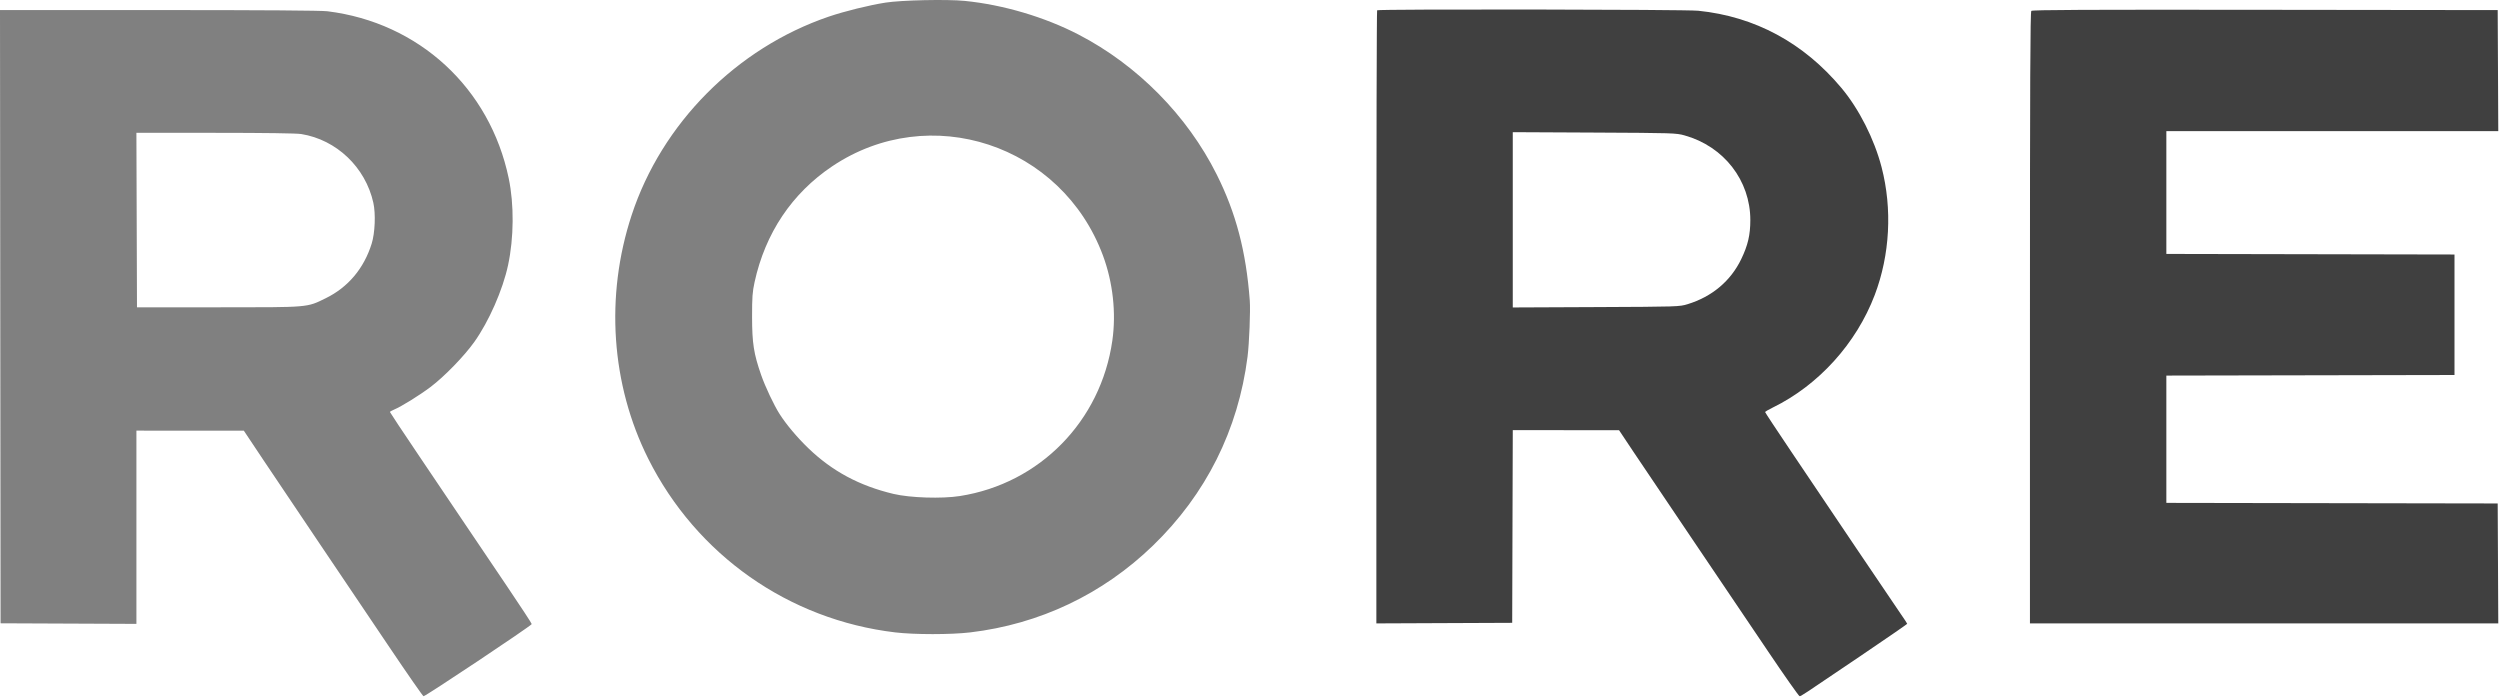
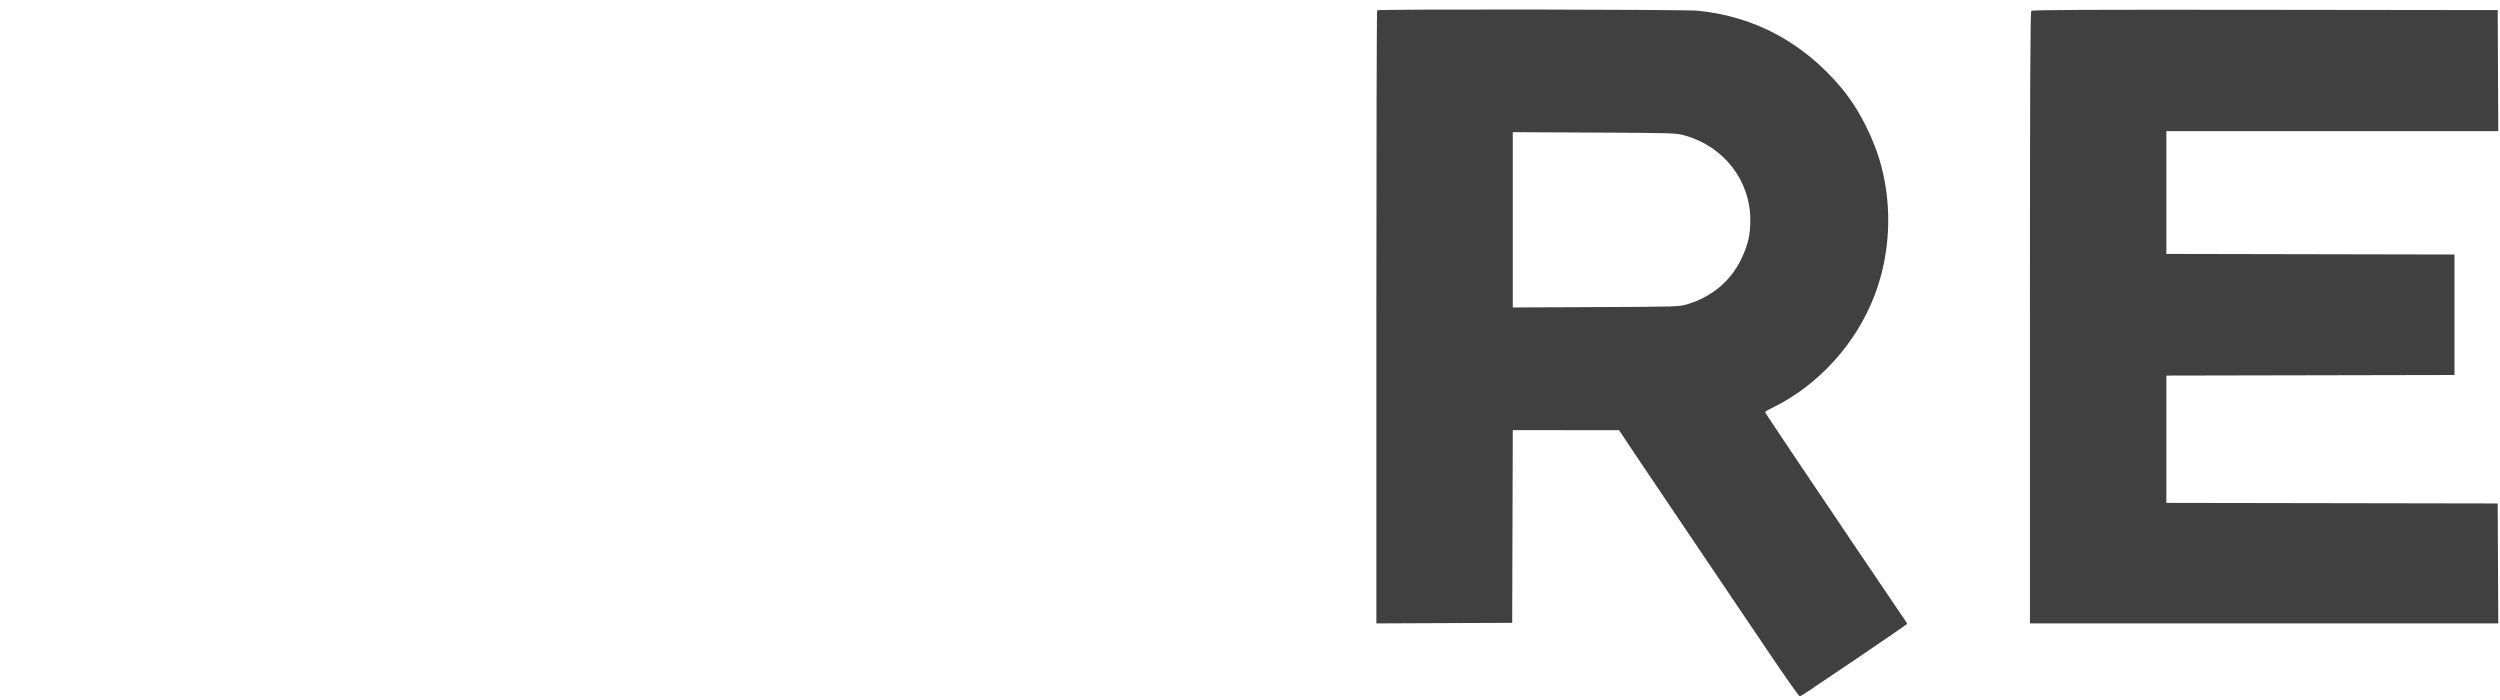
<svg xmlns="http://www.w3.org/2000/svg" width="457" height="128" viewBox="0 0 457 128" fill="none">
  <path fill-rule="evenodd" clip-rule="evenodd" d="M251.738 1.881C251.662 1.957 251.6 27.206 251.6 57.989V113.959L264.015 113.905L276.43 113.852L276.483 96.24L276.536 78.629L286.249 78.635L295.961 78.64L298.694 82.739C300.196 84.993 305.094 92.261 309.576 98.89C314.059 105.519 320.199 114.613 323.22 119.099C326.241 123.584 328.825 127.255 328.963 127.255C329.256 127.255 329.048 127.392 340.063 119.939C344.778 116.75 348.635 114.09 348.635 114.028C348.635 113.966 348.134 113.199 347.522 112.325C346.91 111.45 343.199 105.965 339.275 100.137C335.351 94.308 330.008 86.373 327.401 82.504C324.794 78.635 322.662 75.405 322.662 75.327C322.662 75.249 323.293 74.877 324.064 74.5C332.431 70.41 339.336 62.783 342.704 53.914C345.483 46.595 345.934 38.18 343.954 30.564C342.616 25.413 339.834 19.925 336.615 16.081C329.693 7.817 320.796 3.02 310.432 1.962C308.051 1.719 251.978 1.642 251.738 1.881ZM371.325 1.991C371.132 2.185 371.075 14.869 371.075 58.098V113.955H413.88H456.686L456.632 102.994L456.578 92.032L426.294 91.98L396.009 91.927V80.291V68.656L422.346 68.603L448.682 68.551V57.537V46.524L422.346 46.471L396.009 46.418V35.198V23.977H426.347H456.686L456.632 12.912L456.578 1.846L414.076 1.794C381.191 1.753 371.518 1.798 371.325 1.991ZM307.939 24.752C315.121 26.759 319.96 32.99 319.96 40.23C319.96 42.939 319.521 44.827 318.3 47.362C316.37 51.368 312.956 54.239 308.499 55.602C306.987 56.064 306.838 56.069 291.754 56.136L276.534 56.204V40.182V24.16L291.442 24.234C305.913 24.306 306.397 24.321 307.939 24.752Z" fill="#404040" />
-   <path fill-rule="evenodd" clip-rule="evenodd" d="M228.459 54.928C227.785 45.962 225.942 38.941 222.411 31.89C217.013 21.11 207.906 11.887 197.165 6.322C190.962 3.108 183.388 0.867 176.355 0.164C173.122 -0.159 164.81 0.021 161.878 0.477C158.899 0.941 154.367 2.06 151.488 3.042C134.63 8.798 120.971 22.56 115.459 39.344C110.598 54.145 111.702 70.285 118.504 83.862C127.308 101.435 144.171 113.29 163.653 115.603C167.164 116.02 173.84 116.02 177.351 115.603C190.057 114.095 201.581 108.619 210.769 99.725C220.449 90.355 226.342 78.584 228.05 65.214C228.361 62.772 228.599 56.797 228.459 54.928ZM203.337 62.247C201.242 76.978 190.06 88.387 175.471 90.675C172.161 91.194 166.367 91.009 163.333 90.287C157.113 88.807 152.135 86.138 147.788 81.955C145.739 79.984 143.746 77.616 142.51 75.685C141.493 74.098 139.883 70.691 139.138 68.549C137.783 64.658 137.486 62.752 137.48 57.941C137.477 54.307 137.544 53.372 137.936 51.573C139.887 42.63 144.769 35.342 152.117 30.407C169.947 18.434 194.088 26.389 201.624 46.721C203.443 51.628 204.056 57.186 203.337 62.247ZM92.692 107.184C90.183 103.471 86.744 98.376 85.051 95.862C83.357 93.347 79.566 87.722 76.624 83.361C73.683 79 71.277 75.378 71.277 75.312C71.277 75.247 71.608 75.054 72.013 74.885C73.369 74.319 76.661 72.279 78.706 70.738C81.224 68.841 84.855 65.104 86.704 62.506C89.368 58.765 91.903 53.002 92.871 48.487C93.945 43.479 93.993 37.379 92.993 32.592C89.546 16.074 76.581 4.128 59.853 2.058C58.7 1.915 48.057 1.84 29.046 1.84L-0 1.84L0.052 57.889L0.105 113.939L12.521 113.992L24.937 114.046L24.937 96.383L24.937 78.719L34.755 78.725L44.574 78.731L48.137 84.076C50.096 87.015 54.668 93.815 58.295 99.186C61.922 104.557 67.647 113.05 71.016 118.058C74.384 123.066 77.266 127.212 77.418 127.27C77.669 127.366 97.076 114.428 97.201 114.081C97.23 114.001 95.201 110.897 92.692 107.184ZM67.942 44.539C66.524 49.079 63.624 52.523 59.536 54.52C56.034 56.231 56.697 56.175 39.899 56.175L25.041 56.175L24.988 40.228L24.934 24.28L39.326 24.282C48.372 24.283 54.219 24.364 55.068 24.502C61.52 25.544 66.798 30.573 68.246 37.059C68.695 39.072 68.553 42.586 67.942 44.539Z" fill="#808080" />
</svg>